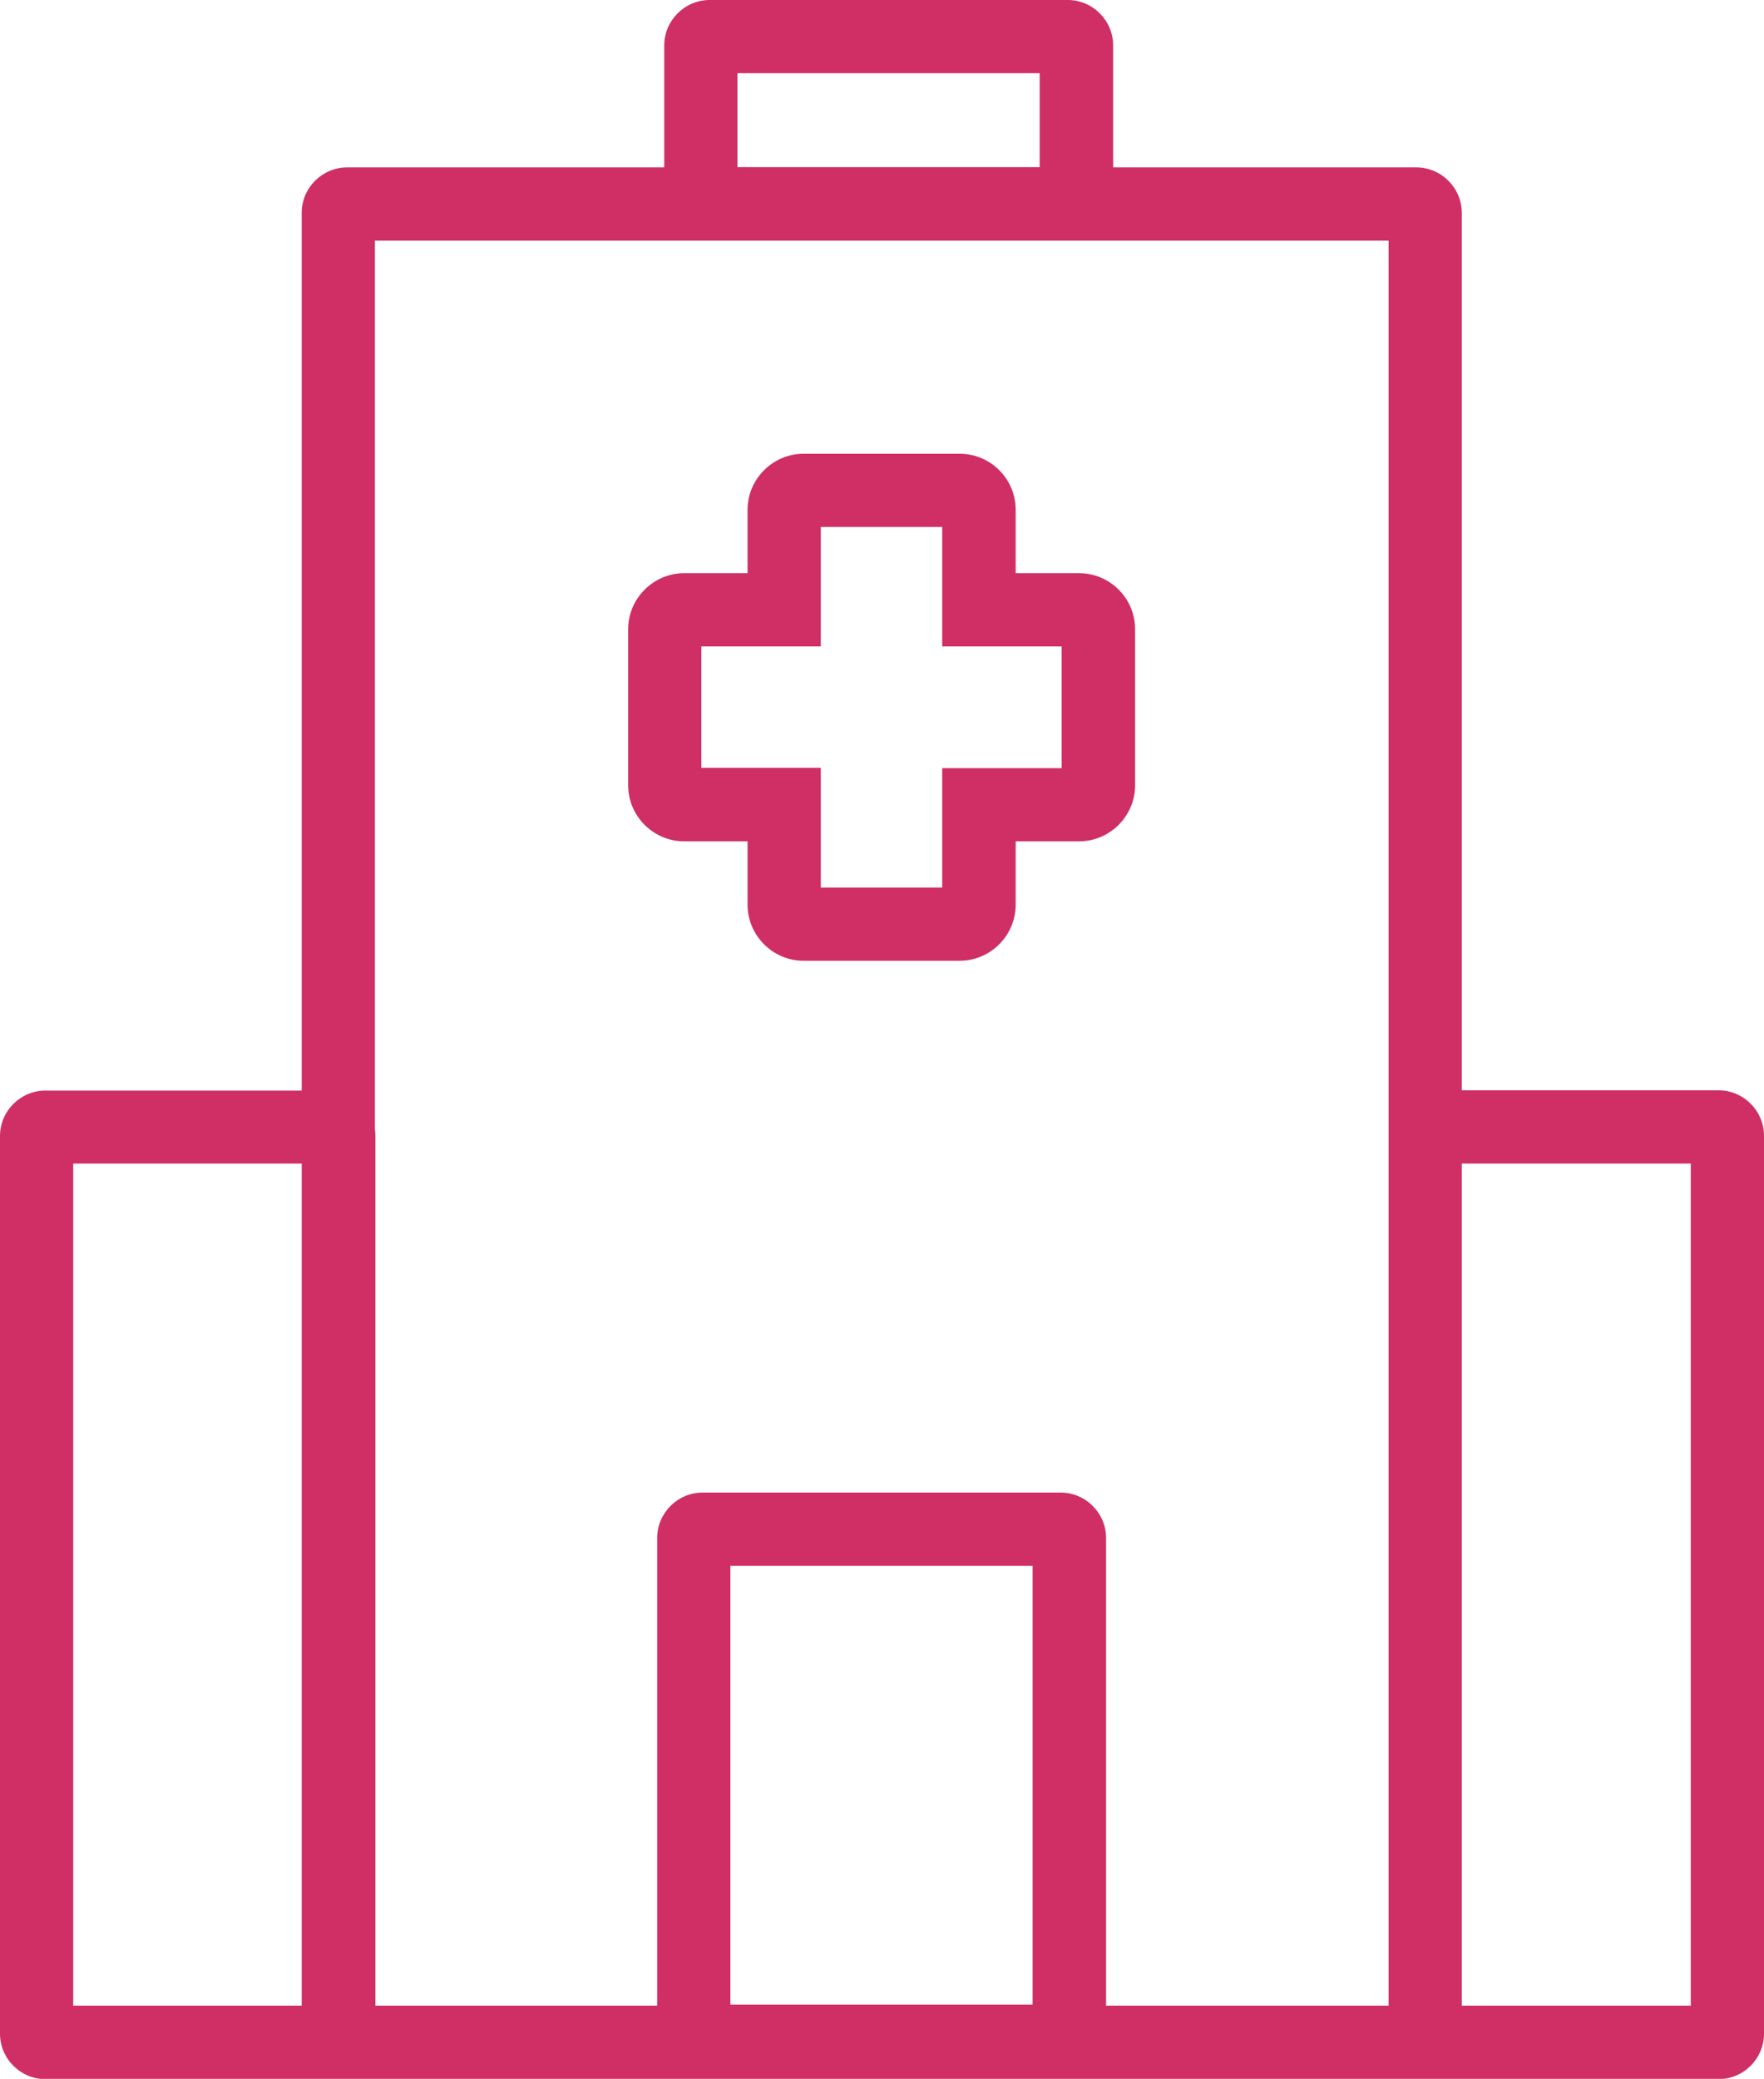
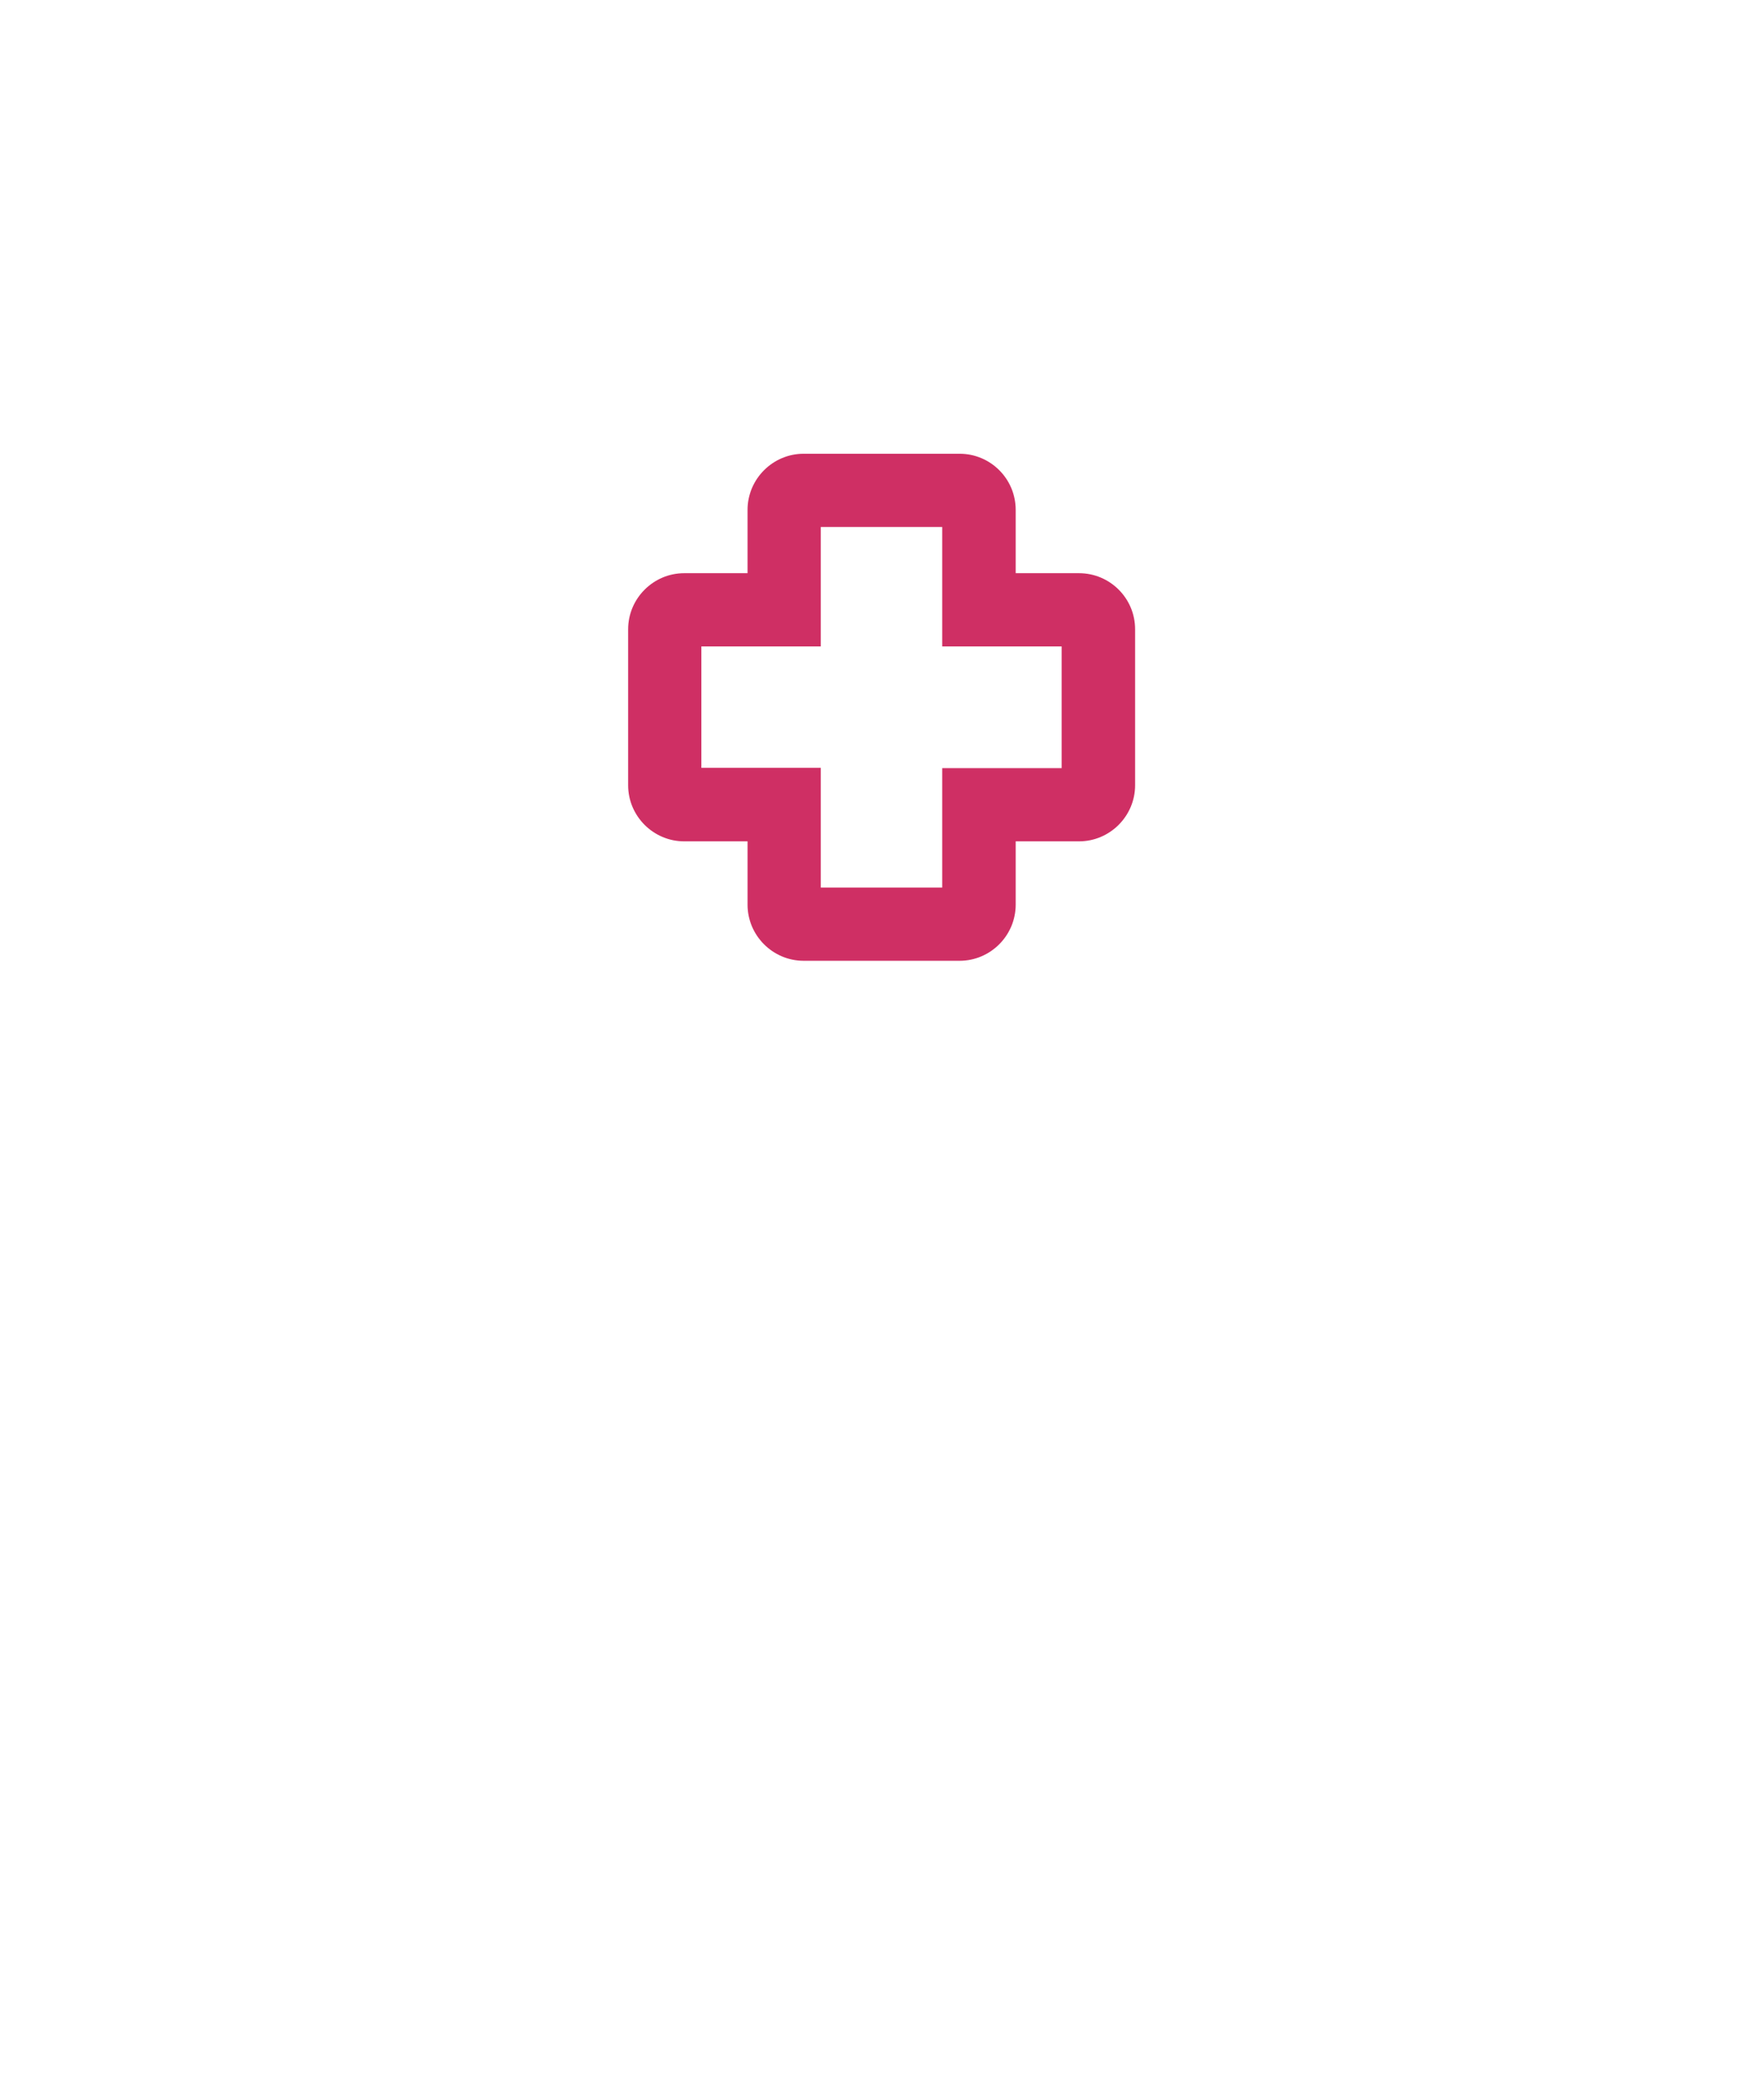
<svg xmlns="http://www.w3.org/2000/svg" version="1.1" id="Layer_2_00000163756425749241583740000003732320378260588457_" x="0px" y="0px" viewBox="0 0 698.7 823.3" style="enable-background:new 0 0 698.7 823.3;" xml:space="preserve">
  <style type="text/css">
	.st0{fill:#CF2F64;}
</style>
  <g id="Layer_1-2">
    <g>
-       <path class="st0" d="M680.7,431.8H579V84.3c0-9.9-8.1-18-18-18H440.9V18c0-9.9-8.1-18-18-18H281.1c-9.9,0-18,8.1-18,18v48.3H137.5    c-9.9,0-18,8.1-18,18v347.6H18c-9.9,0-18,8.1-18,18v355.5c0,9.9,8.1,18,18,18h130.7H550l0,0h130.7c9.9,0,18-8.1,18-18V449.8    C698.7,439.9,690.6,431.8,680.7,431.8z M292.1,29h119.7v37.2H292.1V29z M29,460.8h90.5v333.5H29V460.8z M289.3,793.9V620.1H409    v173.8L289.3,793.9L289.3,793.9z M550,794.3H438.1V609.1c0-9.9-8.1-18-18-18H278.3c-9.9,0-18,8.1-18,18v185.2H148.7V449.8    c0-0.9-0.1-1.8-0.2-2.7V95.3H550V794.3z M669.7,794.3H579V460.8h90.7V794.3L669.7,794.3z" />
      <path class="st0" d="M380.1,380.5h-61.8c-12.2,0-22.2-10-22.2-22.2v-25.1H271c-12.2,0-22.2-10-22.2-22.2v-61.8    c0-12.2,10-22.2,22.2-22.2h25.1v-25.1c0-12.2,10-22.2,22.2-22.2h61.8c12.2,0,22.2,9.9,22.2,22.2V227h25.1    c12.2,0,22.2,9.9,22.2,22.2V311c0,12.2-10,22.2-22.2,22.2h-25.1v25.1C402.3,370.5,392.3,380.5,380.1,380.5z M325.1,351.5h48.1    v-47.3h47.3V256h-47.3v-47.3h-48.1V256h-47.3v48.1h47.3V351.5L325.1,351.5z" />
    </g>
  </g>
</svg>